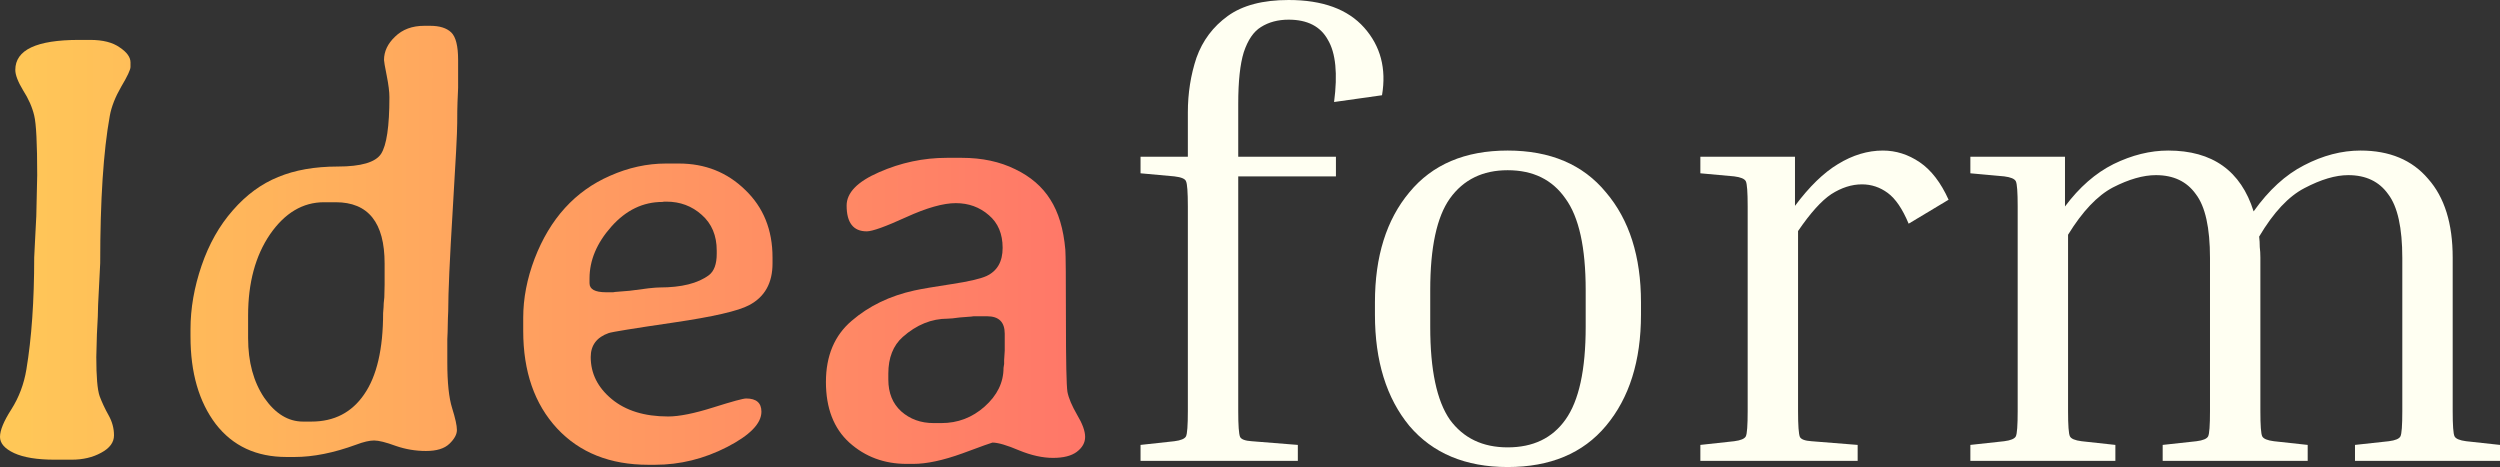
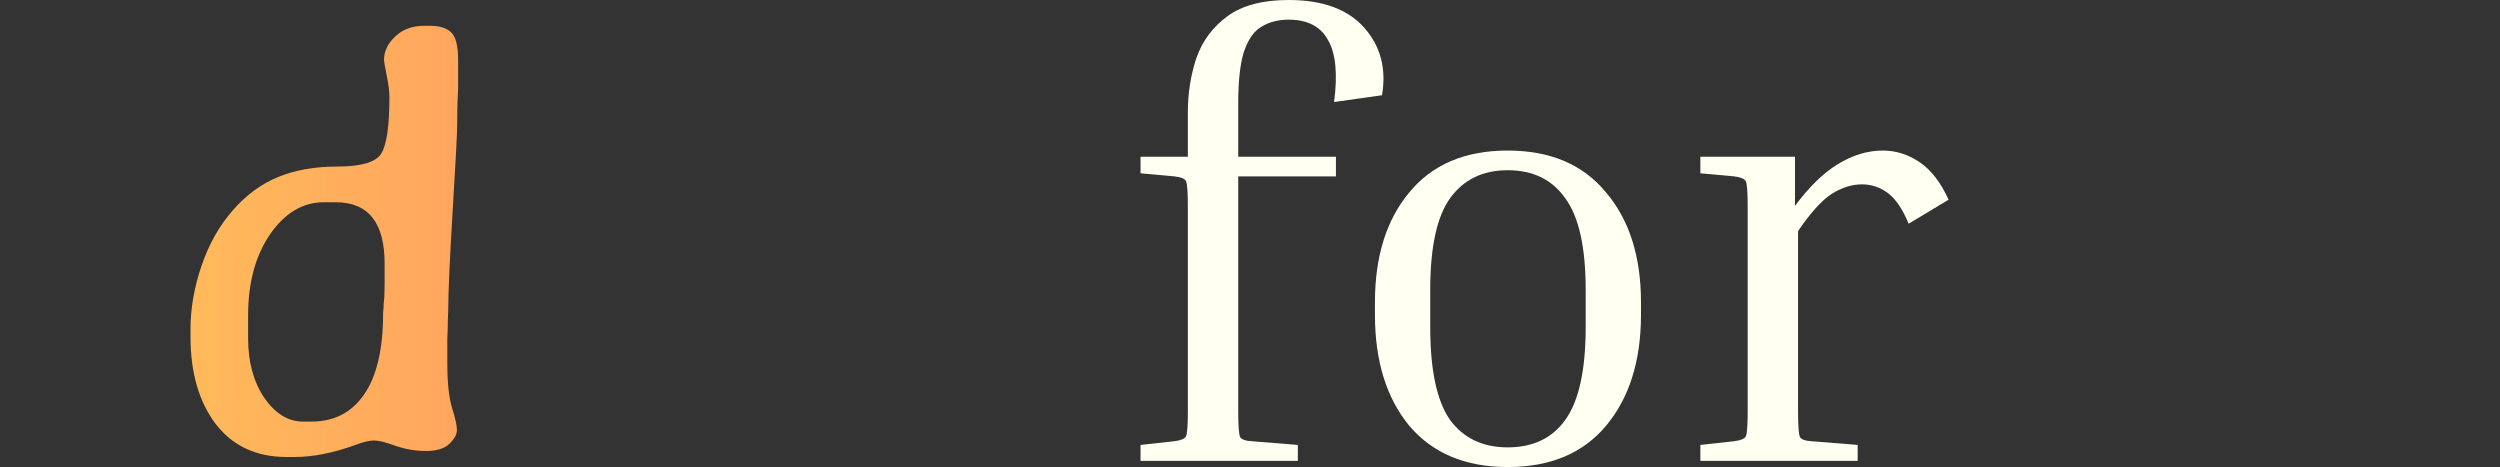
<svg xmlns="http://www.w3.org/2000/svg" width="455" height="85" viewBox="0 0 455 85" fill="none">
  <rect x="0" y="0" width="455" height="85" fill="#333333" stroke="none" />
-   <path d="M13.05 83.663H9.938C6.771 83.663 4.314 83.263 2.566 82.462C0.855 81.661 0 80.678 0 79.513C0 78.311 0.692 76.637 2.075 74.489C3.458 72.304 4.368 69.883 4.805 67.225C5.751 61.546 6.225 54.756 6.225 46.856C6.225 46.819 6.279 45.727 6.388 43.579L6.607 39.319L6.771 31.892C6.771 26.14 6.589 22.518 6.225 21.025C5.861 19.496 5.187 17.967 4.204 16.438C3.258 14.872 2.785 13.634 2.785 12.724C2.785 9.084 6.643 7.263 14.36 7.263H16.435C18.728 7.263 20.512 7.718 21.786 8.628C23.097 9.502 23.752 10.412 23.752 11.359V12.178C23.752 12.688 23.188 13.889 22.059 15.782C20.967 17.676 20.276 19.441 19.984 21.08C18.819 27.487 18.237 36.425 18.237 47.893L17.855 55.484C17.818 56.212 17.8 56.922 17.8 57.614L17.636 60.836L17.527 64.986C17.527 68.554 17.727 70.921 18.128 72.086C18.565 73.251 19.111 74.416 19.766 75.581C20.421 76.746 20.749 77.966 20.749 79.24C20.749 80.514 19.966 81.57 18.401 82.407C16.872 83.245 15.088 83.663 13.05 83.663Z" fill="url(#paint0_linear_2996_82)" />
  <path d="M45.156 57.395V61.546C45.156 65.878 46.139 69.501 48.104 72.413C50.106 75.29 52.454 76.728 55.148 76.728H56.677C60.826 76.728 64.03 75.071 66.287 71.758C68.58 68.445 69.727 63.512 69.727 56.959C69.799 56.158 69.836 55.575 69.836 55.211L69.945 54.119L69.999 51.825V47.948C69.999 40.521 67.033 36.807 61.099 36.807H58.97C55.111 36.807 51.835 38.755 49.142 42.651C46.484 46.546 45.156 51.461 45.156 57.395ZM34.672 59.908C34.672 56.121 35.346 52.262 36.692 48.33C38.039 44.398 39.932 41.049 42.371 38.282C44.81 35.479 47.558 33.458 50.616 32.22C53.674 30.946 57.295 30.309 61.482 30.309C65.704 30.309 68.325 29.544 69.344 28.015C70.364 26.45 70.873 23.009 70.873 17.694C70.873 16.711 70.709 15.4 70.382 13.762C70.054 12.123 69.89 11.177 69.89 10.922C69.89 9.357 70.564 7.937 71.911 6.662C73.257 5.352 75.023 4.697 77.207 4.697H78.299C80.01 4.697 81.284 5.097 82.121 5.898C82.958 6.699 83.377 8.374 83.377 10.922V16.001L83.268 18.567C83.231 19.441 83.213 20.716 83.213 22.39C83.213 24.029 82.94 29.308 82.394 38.227C81.848 47.147 81.575 53.282 81.575 56.631L81.52 57.942C81.484 58.815 81.466 59.653 81.466 60.454L81.411 61.71C81.411 61.71 81.411 63.13 81.411 65.969C81.411 69.647 81.703 72.413 82.285 74.27C82.867 76.127 83.159 77.456 83.159 78.257C83.159 79.058 82.704 79.895 81.793 80.769C80.883 81.643 79.464 82.079 77.535 82.079C75.642 82.079 73.803 81.77 72.02 81.151C70.236 80.496 68.926 80.168 68.088 80.168C67.251 80.168 66.159 80.423 64.812 80.933C60.735 82.425 57.004 83.172 53.619 83.172C53.546 83.172 53.473 83.172 53.401 83.172H52.145C46.648 83.172 42.353 81.169 39.259 77.165C36.201 73.123 34.672 67.826 34.672 61.273V59.908Z" fill="url(#paint1_linear_2996_82)" />
-   <path d="M107.293 50.678V51.552C107.293 52.644 108.294 53.191 110.296 53.191H111.606L111.934 53.136L114.609 52.917C117.412 52.517 119.232 52.317 120.069 52.317C124.037 52.317 127.022 51.57 129.024 50.078C129.971 49.35 130.444 48.057 130.444 46.2V45.6C130.444 42.869 129.534 40.703 127.714 39.101C125.93 37.499 123.782 36.698 121.271 36.698H120.888L120.561 36.753C117.03 36.753 113.936 38.245 111.278 41.231C108.621 44.216 107.293 47.365 107.293 50.678ZM119.196 84.591H117.995C111.042 84.591 105.509 82.389 101.396 77.984C97.282 73.542 95.226 67.626 95.226 60.235V57.832C95.226 54.301 95.917 50.715 97.3 47.074C100.103 39.793 104.672 34.769 111.005 32.002C114.354 30.509 117.758 29.763 121.216 29.763H123.564C128.332 29.763 132.355 31.365 135.631 34.568C138.943 37.736 140.6 41.832 140.6 46.856V47.948C140.6 51.516 139.18 54.046 136.341 55.539C134.375 56.595 129.789 57.65 122.581 58.706C115.374 59.762 111.442 60.399 110.787 60.617C108.603 61.382 107.511 62.838 107.511 64.986C107.511 67.972 108.785 70.52 111.333 72.632C113.881 74.743 117.303 75.799 121.598 75.799C123.6 75.799 126.33 75.253 129.789 74.161C133.247 73.069 135.249 72.523 135.795 72.523C137.651 72.523 138.579 73.324 138.579 74.925C138.579 77.073 136.486 79.222 132.3 81.37C128.114 83.517 123.746 84.591 119.196 84.591Z" fill="url(#paint2_linear_2996_82)" />
-   <path d="M169.921 77.001H171.341C174.325 77.001 176.946 75.999 179.203 73.997C181.496 71.958 182.643 69.61 182.643 66.952L182.752 66.242V65.532L182.861 63.84V60.727C182.861 58.615 181.788 57.559 179.64 57.559H177.183L176.801 57.614L174.671 57.778C173.652 57.923 172.924 57.996 172.487 57.996C169.539 57.996 166.809 59.107 164.297 61.328C162.55 62.893 161.676 65.114 161.676 67.99V69.082C161.676 71.521 162.459 73.451 164.024 74.871C165.626 76.291 167.591 77.001 169.921 77.001ZM157.745 42.105C155.306 42.105 154.086 40.539 154.086 37.408C154.086 35.078 156.052 33.057 159.983 31.346C163.951 29.599 168.064 28.725 172.323 28.725H175.053C178.73 28.725 181.97 29.417 184.773 30.8C187.575 32.147 189.705 33.986 191.161 36.316C192.653 38.646 193.563 41.686 193.891 45.436C193.964 46.31 194 50.551 194 58.16C194 65.769 194.091 70.156 194.273 71.321C194.492 72.45 195.074 73.833 196.021 75.472C197.003 77.11 197.495 78.457 197.495 79.513C197.495 80.569 196.985 81.479 195.966 82.243C194.983 82.971 193.545 83.335 191.652 83.335C189.76 83.335 187.703 82.88 185.482 81.97C183.262 81.024 181.642 80.55 180.623 80.55C180.514 80.55 178.694 81.206 175.163 82.516C171.632 83.791 168.647 84.428 166.208 84.428H165.007C160.93 84.428 157.453 83.135 154.578 80.55C151.738 77.966 150.319 74.288 150.319 69.519C150.319 64.75 151.884 61.036 155.015 58.379C158.145 55.684 161.949 53.846 166.426 52.863C167.773 52.572 170.012 52.189 173.142 51.716C176.273 51.243 178.402 50.751 179.531 50.242C181.496 49.331 182.479 47.62 182.479 45.108C182.479 42.56 181.642 40.575 179.968 39.156C178.293 37.699 176.291 36.971 173.961 36.971C171.668 36.971 168.647 37.827 164.897 39.538C161.148 41.249 158.764 42.105 157.745 42.105Z" fill="url(#paint3_linear_2996_82)" />
  <path d="M236.206 80.974V83.882H207.579V80.974L213.729 80.303C214.922 80.153 215.63 79.855 215.854 79.408C216.077 78.96 216.189 77.432 216.189 74.822V37.579C216.189 34.969 216.077 33.441 215.854 32.993C215.705 32.546 214.996 32.248 213.729 32.099L207.579 31.54V28.52H216.189V20.467C216.189 16.963 216.711 13.645 217.755 10.513C218.873 7.382 220.774 4.846 223.458 2.908C226.142 0.969 229.832 0 234.528 0C240.716 0 245.301 1.678 248.283 5.033C251.265 8.388 252.346 12.489 251.526 17.335L242.803 18.566C243.474 13.421 243.102 9.656 241.685 7.27C240.343 4.809 237.958 3.579 234.528 3.579C232.59 3.579 230.913 4.026 229.496 4.921C228.154 5.741 227.111 7.27 226.365 9.507C225.694 11.669 225.359 14.8 225.359 18.901V28.52H243.139V32.099H225.359V74.822C225.359 77.432 225.471 78.998 225.694 79.52C225.918 79.967 226.626 80.228 227.819 80.303L236.206 80.974Z" fill="#FFFFF2" />
  <path d="M298.659 55.026V57.263C298.659 65.689 296.534 72.436 292.285 77.507C288.11 82.502 282.146 85 274.393 85C266.714 85 260.75 82.502 256.501 77.507C252.326 72.436 250.239 65.689 250.239 57.263V55.026C250.239 46.675 252.326 40.002 256.501 35.007C260.676 29.936 266.64 27.401 274.393 27.401C282.146 27.401 288.11 29.936 292.285 35.007C296.534 40.002 298.659 46.675 298.659 55.026ZM288.595 52.789C288.595 45.035 287.365 39.48 284.904 36.125C282.519 32.695 279.015 30.98 274.393 30.98C269.845 30.98 266.342 32.695 263.881 36.125C261.496 39.48 260.303 45.035 260.303 52.789V59.5C260.303 67.329 261.496 72.958 263.881 76.388C266.342 79.743 269.845 81.421 274.393 81.421C279.015 81.421 282.519 79.743 284.904 76.388C287.365 72.958 288.595 67.329 288.595 59.5V52.789Z" fill="#FFFFF2" />
  <path d="M309.466 31.54V28.52H326.687V37.467C329.296 33.963 331.905 31.428 334.514 29.862C337.198 28.221 339.919 27.401 342.678 27.401C345.063 27.401 347.3 28.11 349.387 29.526C351.474 30.943 353.226 33.217 354.643 36.349L347.374 40.711C346.256 38.026 344.989 36.162 343.572 35.118C342.156 34.075 340.59 33.553 338.875 33.553C337.012 33.553 335.148 34.149 333.284 35.342C331.495 36.535 329.482 38.772 327.246 42.053V74.822C327.246 77.432 327.358 78.998 327.581 79.52C327.805 79.967 328.513 80.228 329.706 80.303L338.093 80.974V83.882H309.466V80.974L315.616 80.303C316.809 80.153 317.517 79.855 317.741 79.408C317.964 78.96 318.076 77.432 318.076 74.822V37.579C318.076 34.969 317.964 33.441 317.741 32.993C317.517 32.546 316.809 32.248 315.616 32.099L309.466 31.54Z" fill="#FFFFF2" />
-   <path d="M419.999 80.974V83.882H393.608V80.974L399.759 80.303C400.951 80.153 401.66 79.855 401.883 79.408C402.107 78.96 402.219 77.432 402.219 74.822V46.974C402.219 41.456 401.361 37.579 399.647 35.342C398.007 33.031 395.584 31.875 392.378 31.875C390.067 31.875 387.458 32.621 384.551 34.112C381.718 35.603 378.997 38.474 376.387 42.724V74.822C376.387 77.432 376.499 78.96 376.723 79.408C376.946 79.855 377.655 80.153 378.848 80.303L384.998 80.974V83.882H358.607V80.974L364.758 80.303C365.95 80.153 366.659 79.855 366.882 79.408C367.106 78.96 367.218 77.432 367.218 74.822V37.579C367.218 34.969 367.106 33.441 366.882 32.993C366.659 32.546 365.95 32.248 364.758 32.099L358.607 31.54V28.52H375.828V37.579C378.437 34.075 381.382 31.502 384.662 29.862C388.017 28.221 391.335 27.401 394.615 27.401C402.666 27.401 407.847 31.092 410.158 38.474C412.917 34.596 415.973 31.8 419.328 30.085C422.757 28.296 426.187 27.401 429.616 27.401C434.909 27.401 439.009 29.116 441.917 32.546C444.899 35.901 446.389 40.673 446.389 46.862V74.822C446.389 77.432 446.501 78.96 446.725 79.408C446.949 79.855 447.657 80.153 448.85 80.303L455 80.974V83.882H428.609V80.974L434.76 80.303C435.953 80.153 436.661 79.855 436.884 79.408C437.108 78.96 437.22 77.432 437.22 74.822V46.974C437.22 41.456 436.363 37.579 434.648 35.342C433.008 33.031 430.585 31.875 427.379 31.875C425.068 31.875 422.422 32.658 419.44 34.224C416.532 35.715 413.774 38.66 411.165 43.059C411.239 43.656 411.277 44.289 411.277 44.961C411.351 45.557 411.388 46.191 411.388 46.862V74.822C411.388 77.432 411.5 78.96 411.724 79.408C411.948 79.855 412.656 80.153 413.849 80.303L419.999 80.974Z" fill="#FFFFF2" />
  <defs>
    <linearGradient id="paint0_linear_2996_82" x1="0" y1="42.5" x2="455" y2="42.5" gradientUnits="userSpaceOnUse">
      <stop stop-color="#FFC857" />
      <stop offset="0.495" stop-color="#FF6B6B" />
    </linearGradient>
    <linearGradient id="paint1_linear_2996_82" x1="0" y1="42.5" x2="455" y2="42.5" gradientUnits="userSpaceOnUse">
      <stop stop-color="#FFC857" />
      <stop offset="0.495" stop-color="#FF6B6B" />
    </linearGradient>
    <linearGradient id="paint2_linear_2996_82" x1="0" y1="42.5" x2="455" y2="42.5" gradientUnits="userSpaceOnUse">
      <stop stop-color="#FFC857" />
      <stop offset="0.495" stop-color="#FF6B6B" />
    </linearGradient>
    <linearGradient id="paint3_linear_2996_82" x1="0" y1="42.5" x2="455" y2="42.5" gradientUnits="userSpaceOnUse">
      <stop stop-color="#FFC857" />
      <stop offset="0.495" stop-color="#FF6B6B" />
    </linearGradient>
  </defs>
</svg>